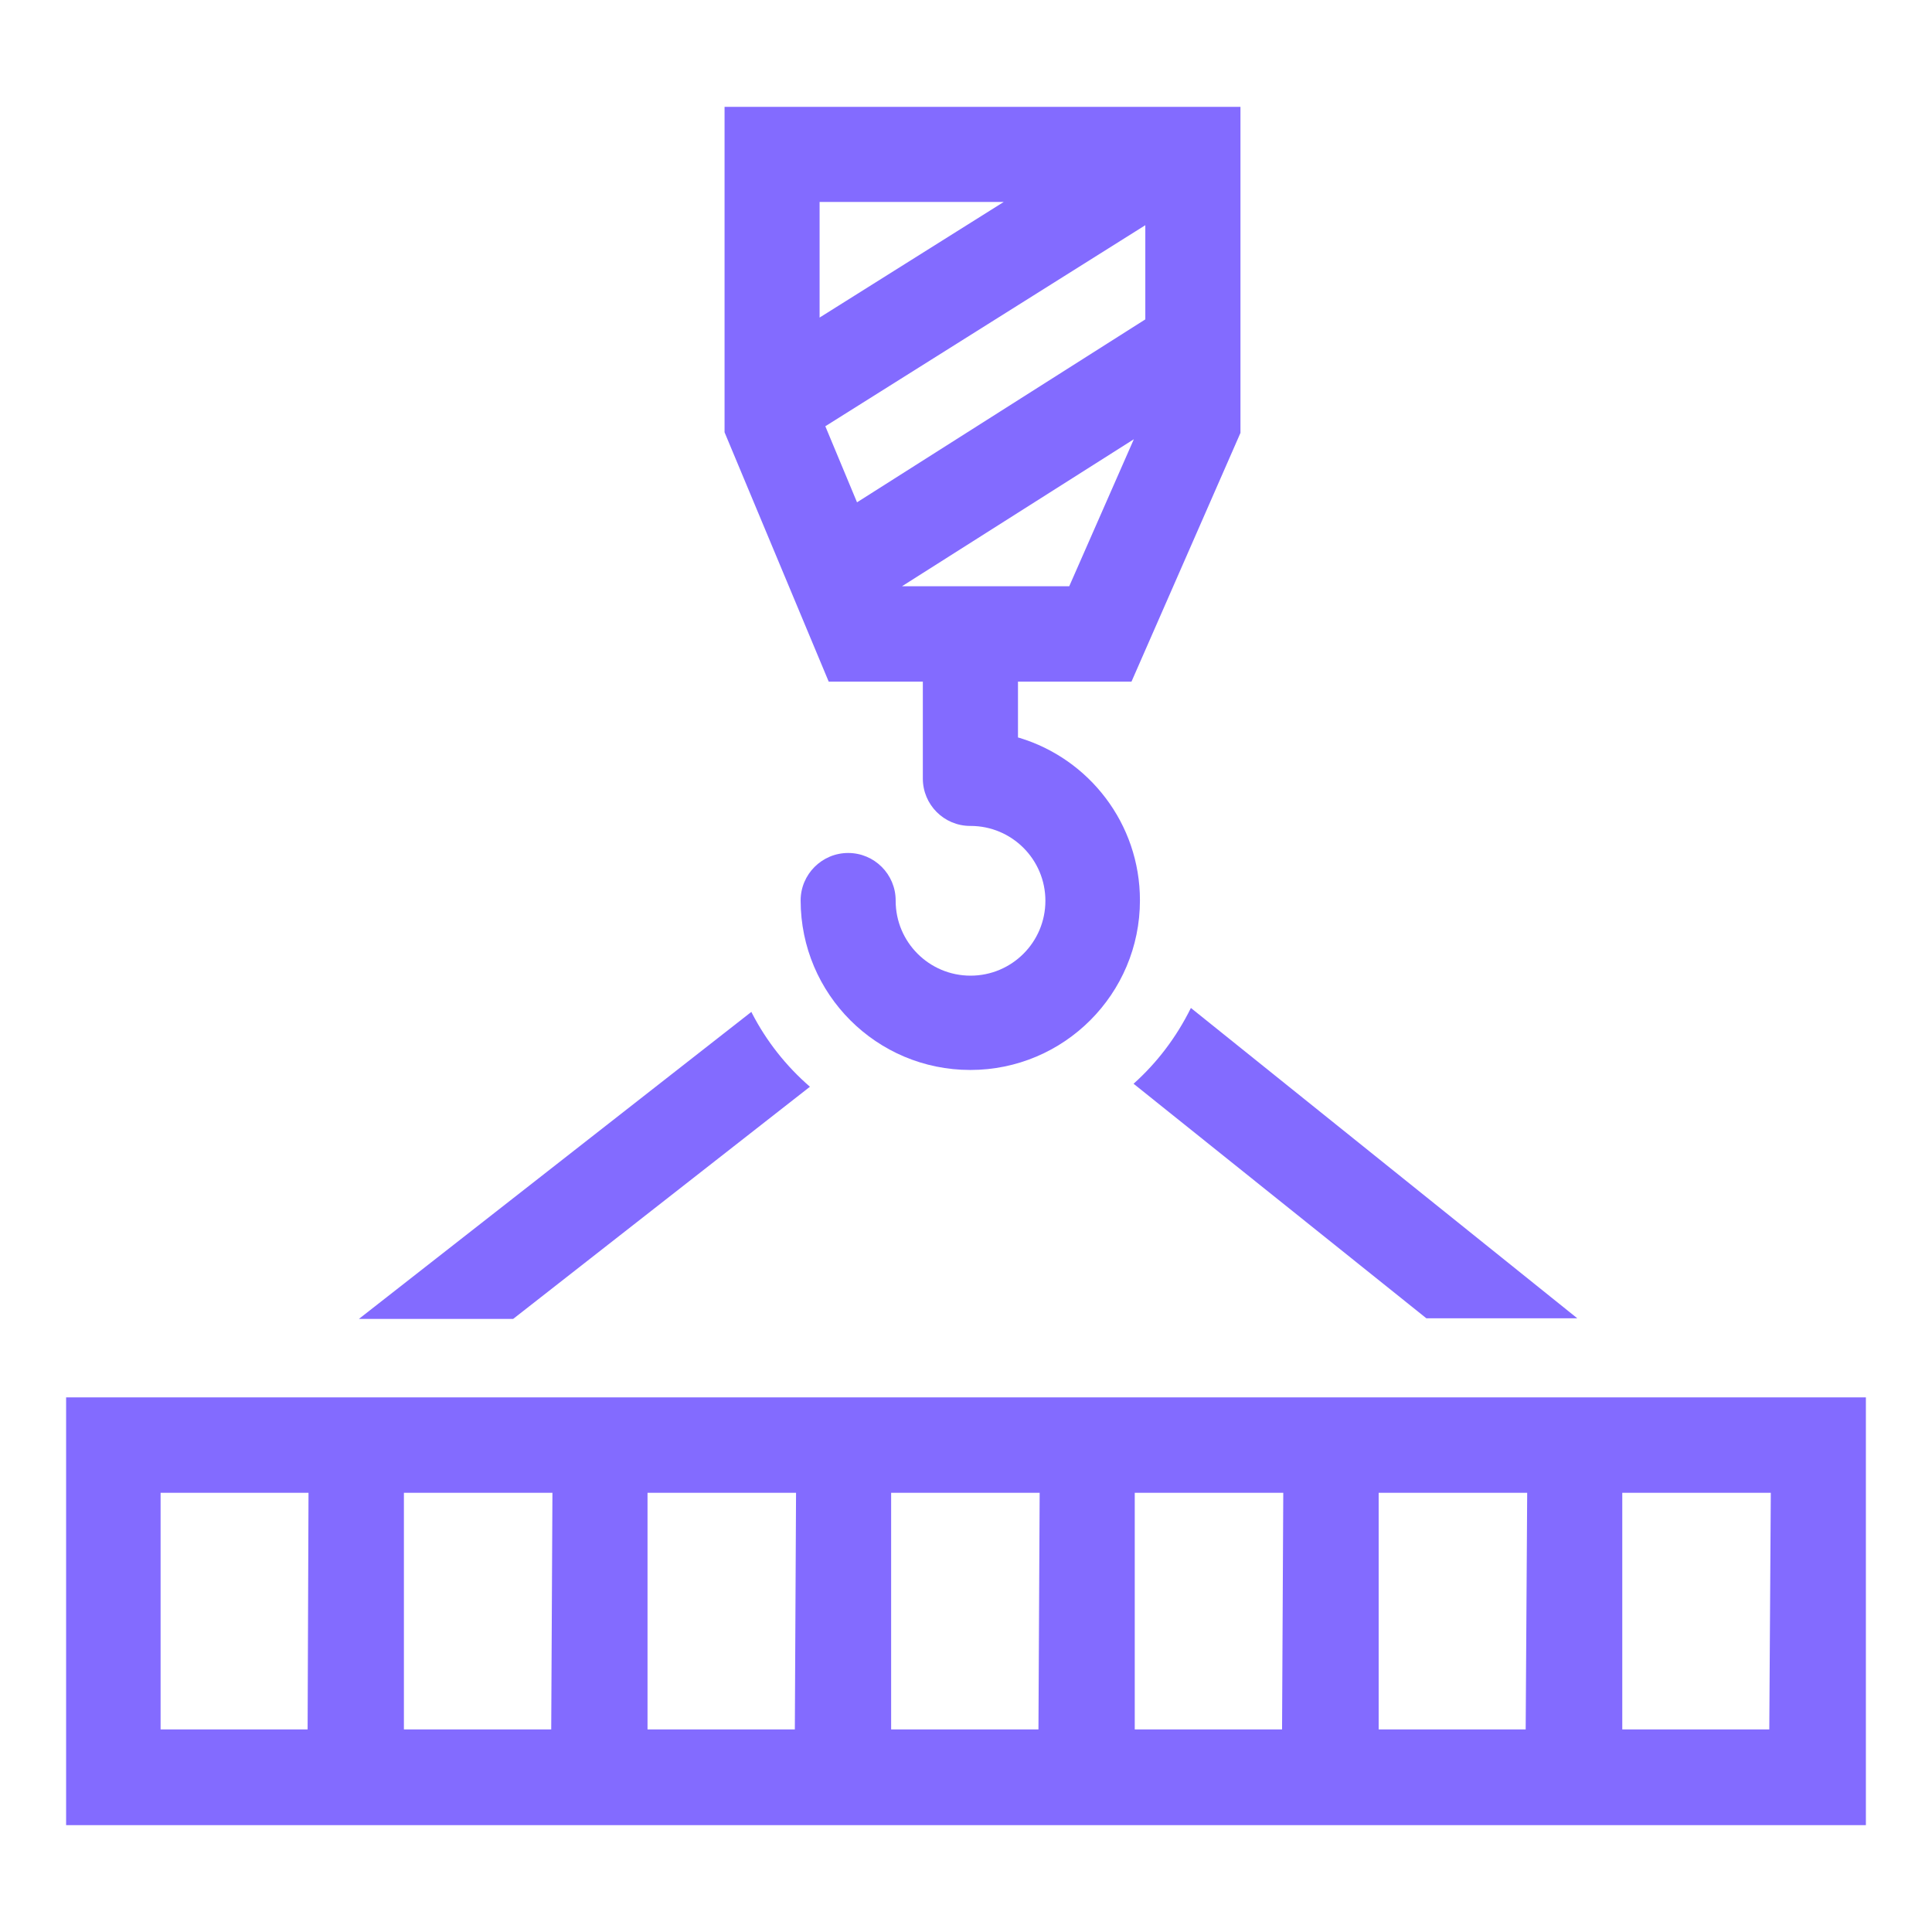
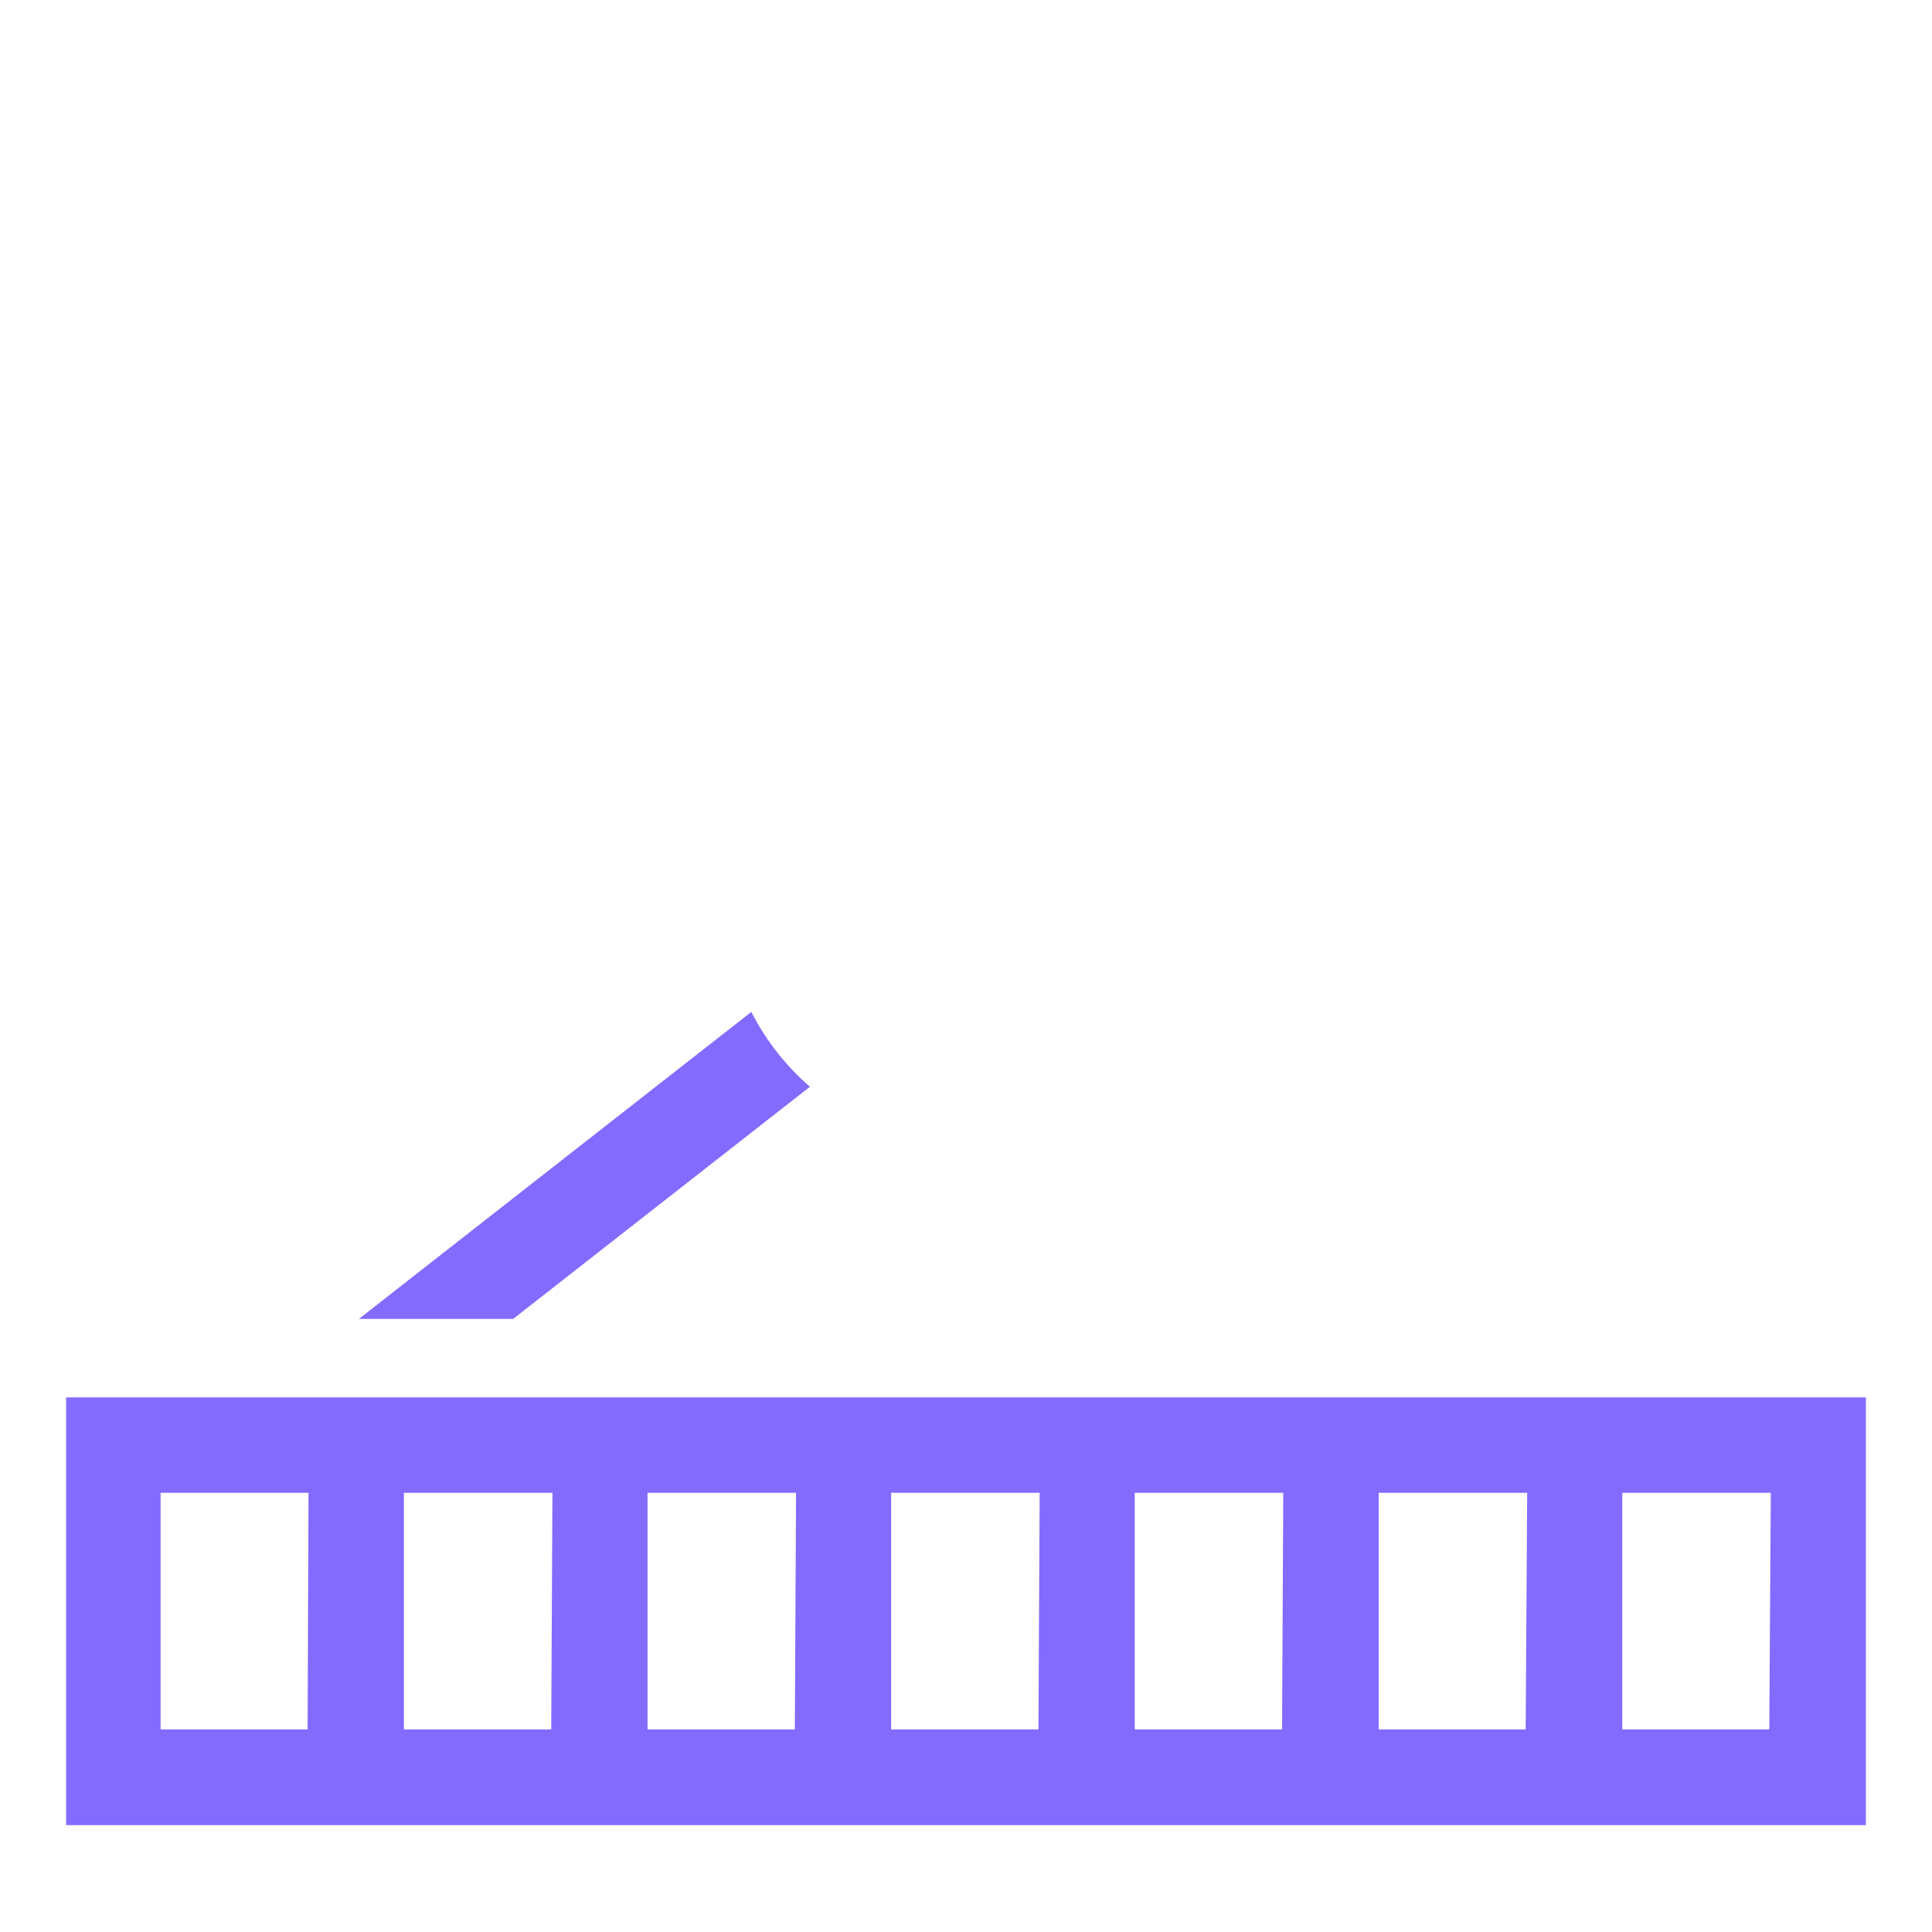
<svg xmlns="http://www.w3.org/2000/svg" version="1.1" width="32" height="32" viewBox="0 0 32 32" fill="#836BFF">
  <title>construction-girder-crane</title>
  <path d="M1.095 23.145v7.085h29.81v-7.085zM5.095 28.645h-2.435v-3.92h2.45zM9.13 28.645h-2.44v-3.92h2.46zM13.165 28.645h-2.44v-3.92h2.46zM17.2 28.645h-2.44v-3.92h2.46zM21.235 28.645h-2.44v-3.92h2.46zM25.27 28.645h-2.435v-3.92h2.46zM29.305 28.645h-2.435v-3.92h2.46z" />
-   <path d="M15.285 11.29v1.545s0 0 0 0.030 0 0 0 0.030c0 0.434 0.351 0.785 0.785 0.785v0c0.001 0 0.003 0 0.005 0 0.685 0 1.24 0.555 1.24 1.24s-0.555 1.24-1.24 1.24c-0.685 0-1.24-0.555-1.24-1.24 0-0.002 0-0.004 0-0.005v0c0-0.435-0.353-0.787-0.787-0.787s-0.787 0.353-0.787 0.787v0c0.002 1.551 1.259 2.807 2.81 2.807 1.552 0 2.81-1.258 2.81-2.81 0-1.27-0.843-2.344-2-2.692l-0.020-0.005v-0.925h1.88l1.805-4.12v-5.4h-8.545v5.39l1.725 4.13zM18.97 5.29l-4.775 3.030-0.525-1.26 5.3-3.33zM17.71 9.71h-2.77l3.84-2.435zM16.625 3.345l-3.050 1.915v-1.915z" />
  <path d="M13.415 18c-0.395-0.343-0.72-0.754-0.959-1.217l-0.011-0.023-6.5 5.085h2.555z" />
-   <path d="M18.775 17.95l4.85 3.885h2.5l-6.4-5.14c-0.243 0.491-0.562 0.907-0.946 1.252l-0.004 0.003z" />
</svg>